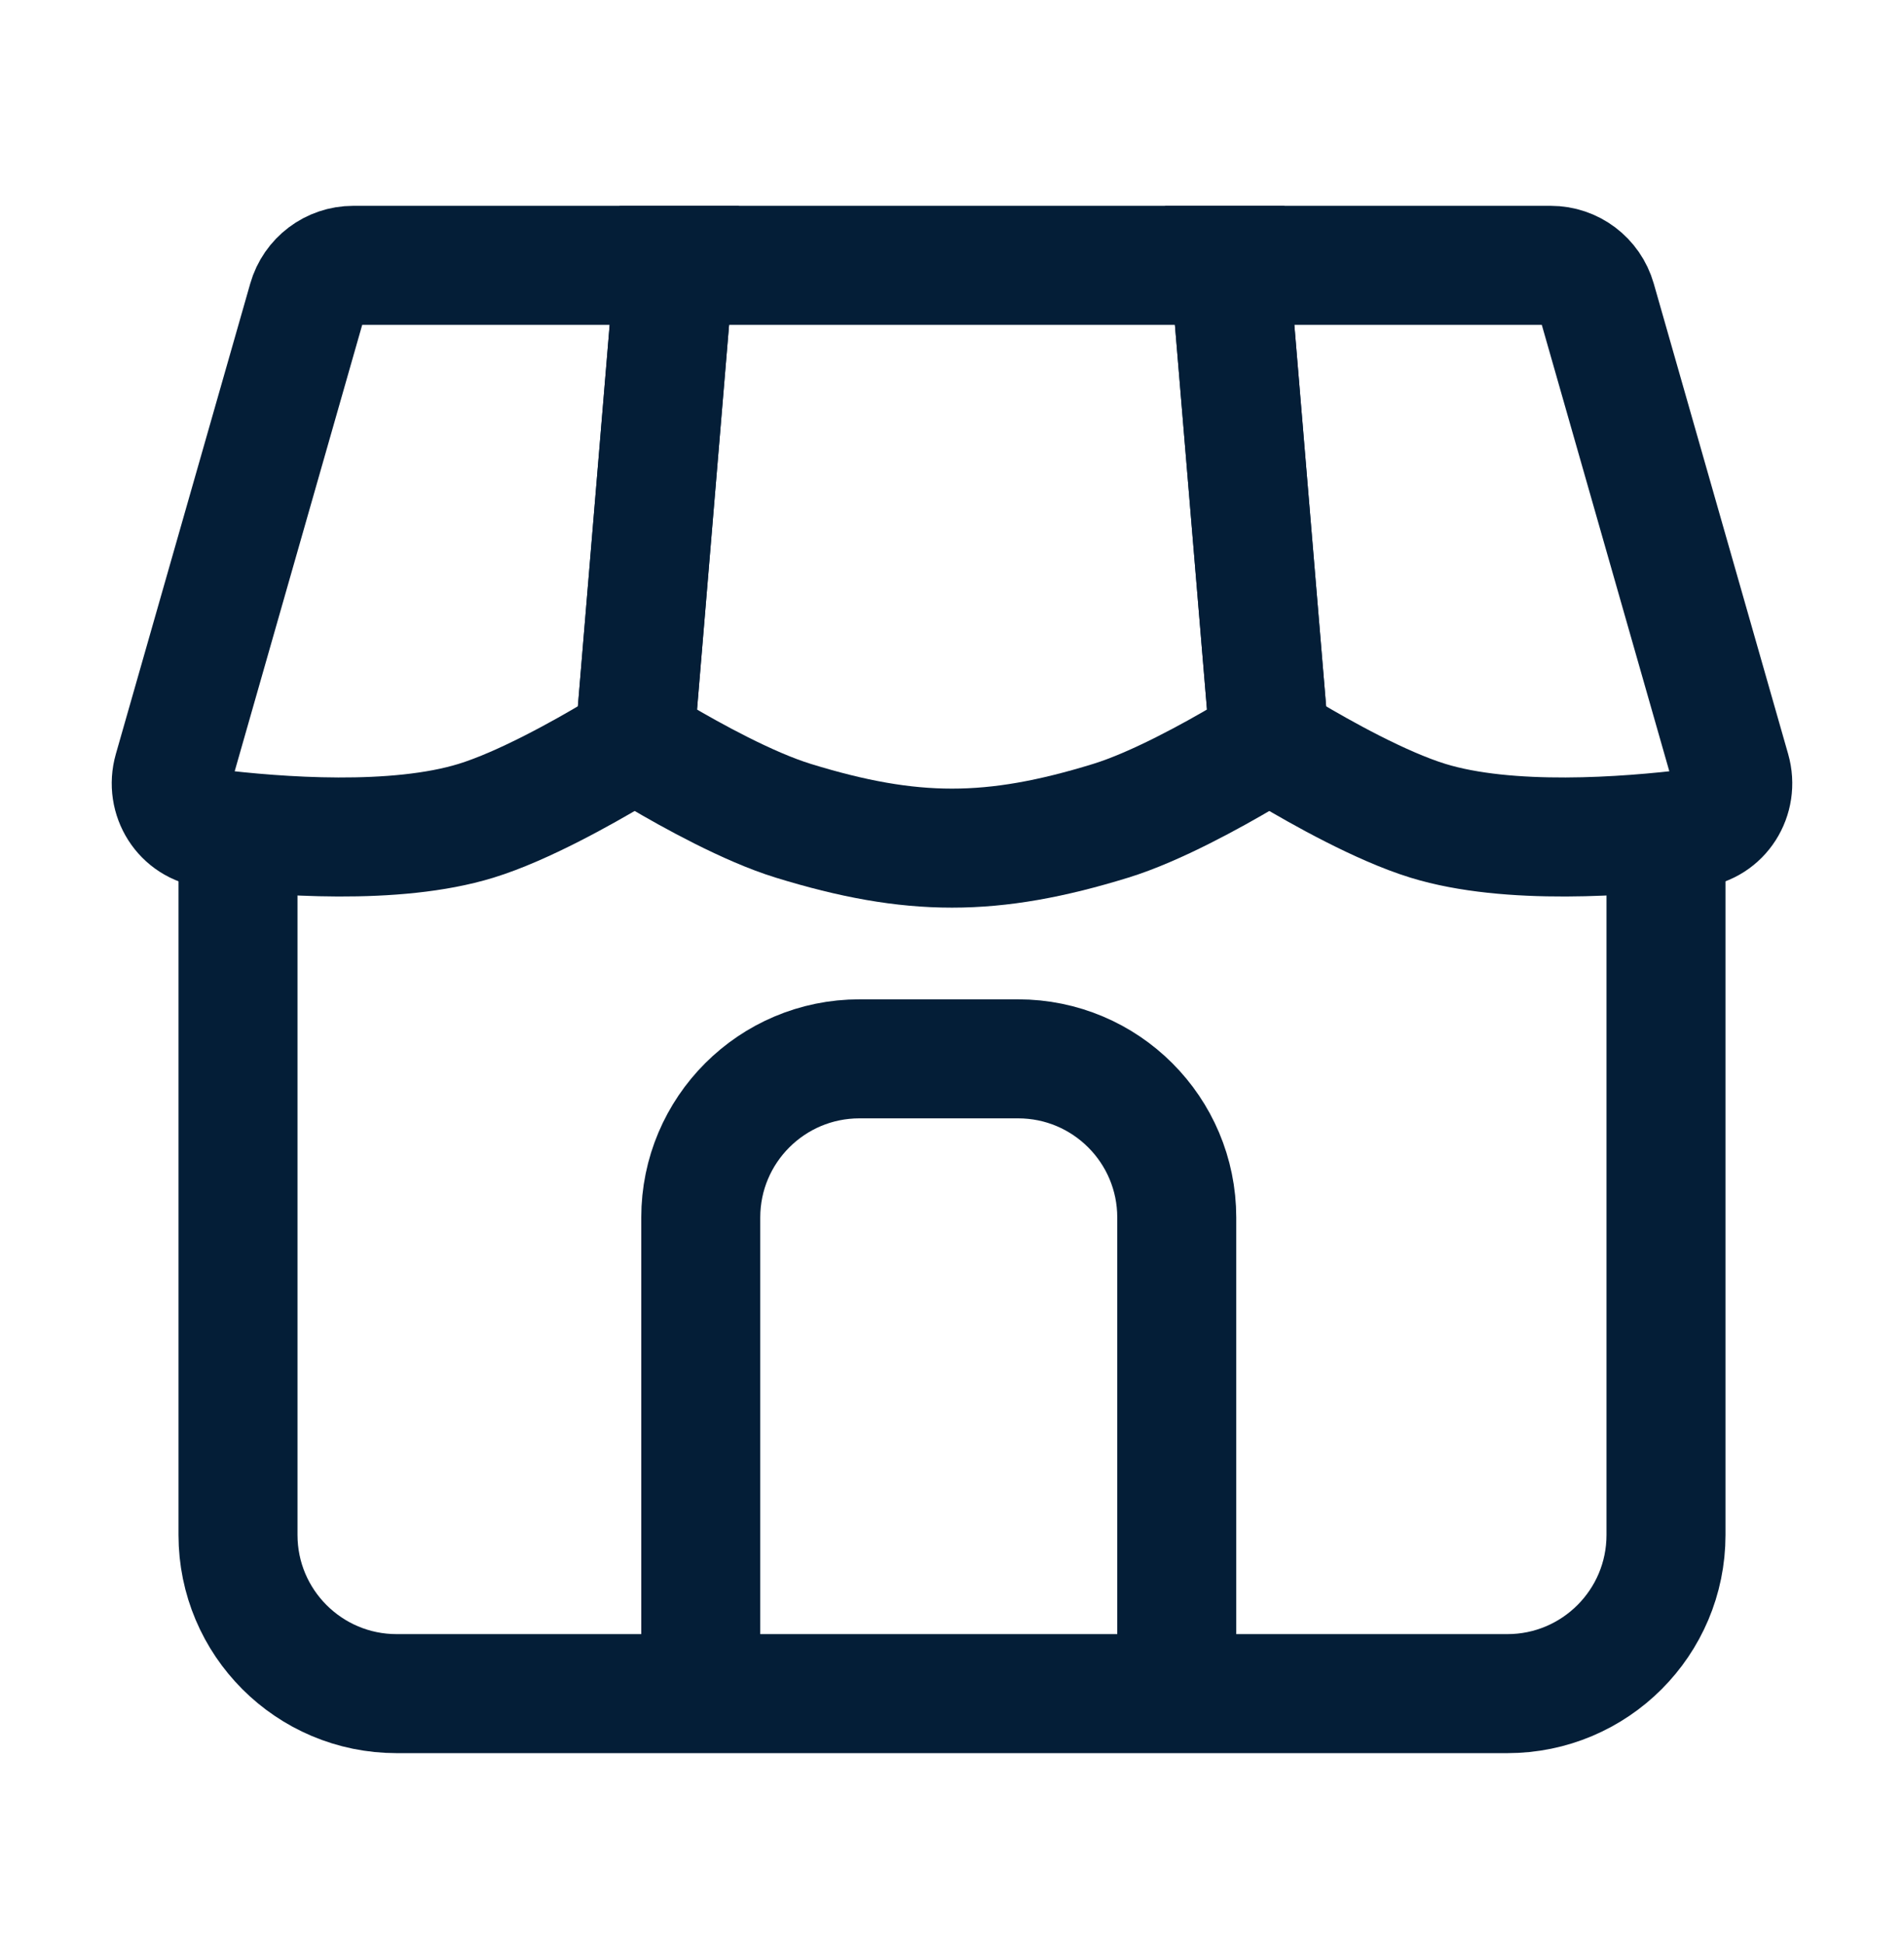
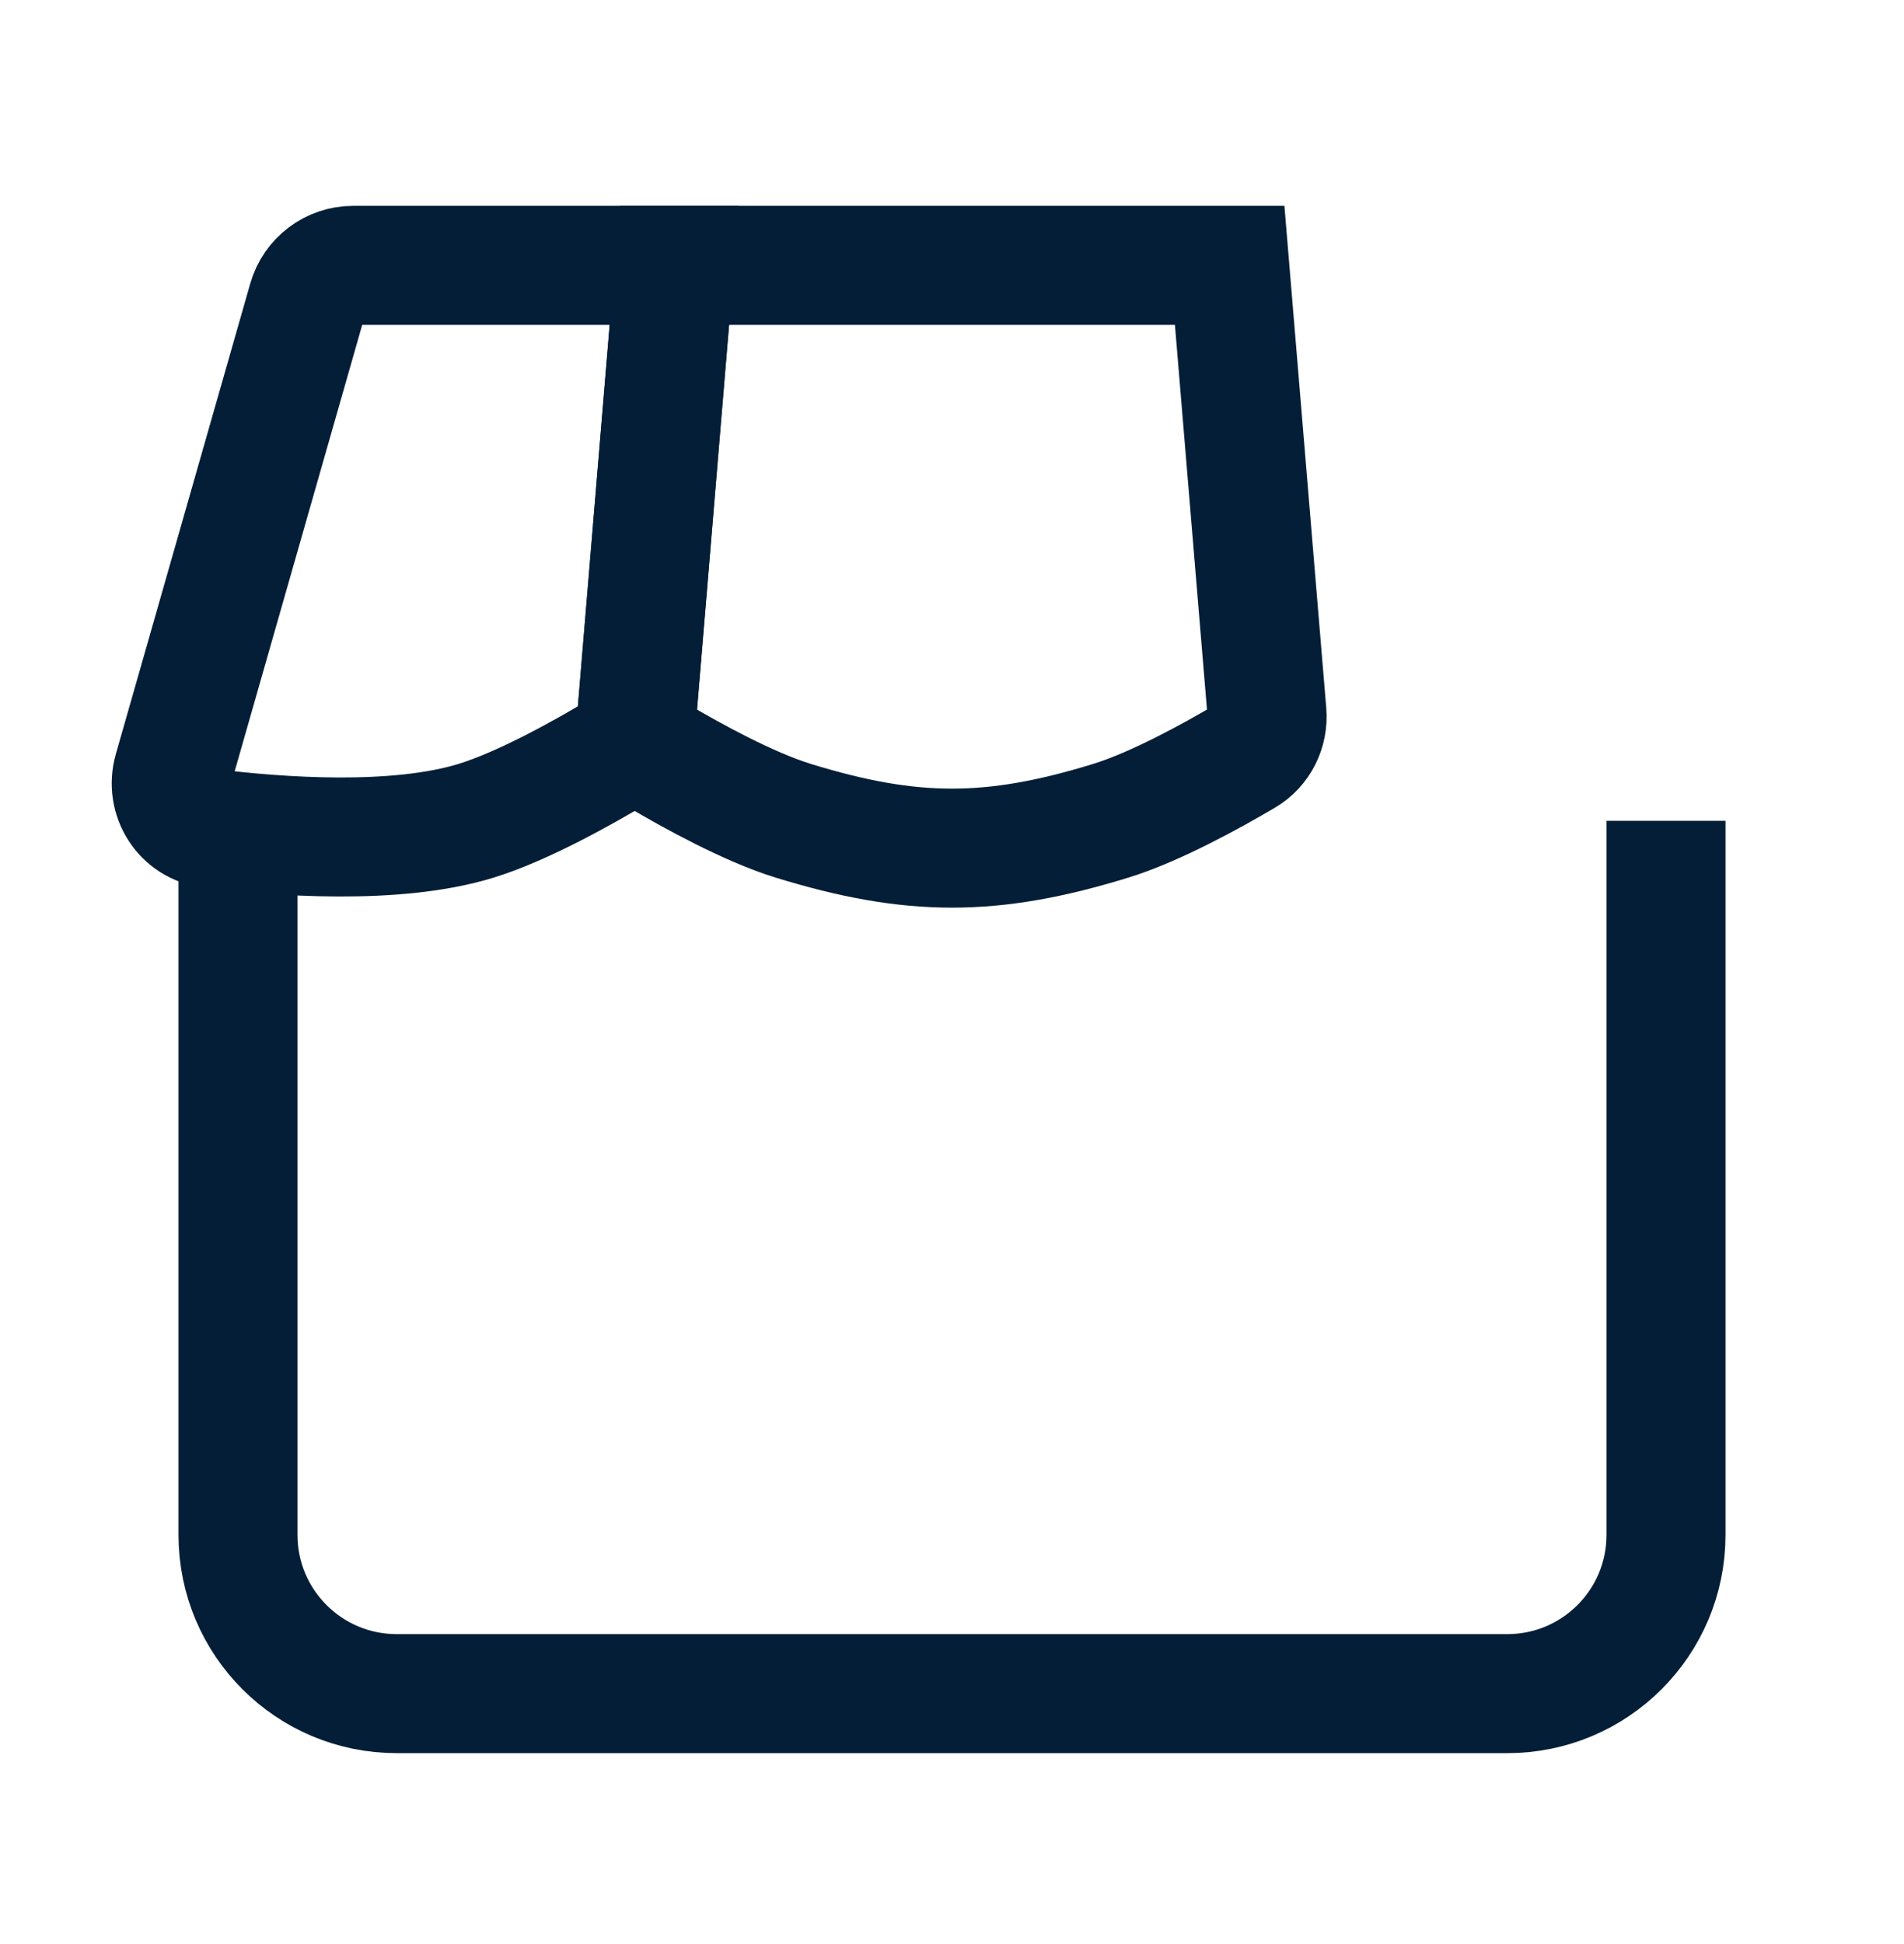
<svg xmlns="http://www.w3.org/2000/svg" width="48" height="49" viewBox="0 0 48 49" fill="none">
  <path d="M6 20.688V38.688C6 40.897 7.791 42.688 10 42.688H38C40.209 42.688 42 40.897 42 38.688V20.688" stroke="#041E37" stroke-width="3" />
-   <path d="M29.666 42.688V30.688C29.666 28.479 27.876 26.688 25.666 26.688H21.666C19.457 26.688 17.666 28.479 17.666 30.688V42.688" stroke="#041E37" stroke-width="3" stroke-miterlimit="16" />
-   <path d="M43.637 19.417L40.249 7.559C40.101 7.043 39.631 6.688 39.095 6.688H31L31.951 18.096C31.982 18.469 32.185 18.806 32.506 18.998C33.285 19.462 34.81 20.322 36 20.688C38.032 21.313 41.002 21.088 42.693 20.88C43.396 20.793 43.831 20.098 43.637 19.417Z" stroke="#041E37" stroke-width="3" />
  <path d="M28 20.688C29.135 20.339 30.576 19.54 31.382 19.064C31.765 18.838 31.977 18.41 31.94 17.966L31 6.688H17L16.06 17.966C16.023 18.41 16.234 18.838 16.618 19.064C17.424 19.54 18.865 20.339 20 20.688C22.986 21.607 25.014 21.607 28 20.688Z" stroke="#041E37" stroke-width="3" />
  <path d="M7.751 7.559L4.363 19.417C4.169 20.098 4.604 20.793 5.307 20.88C6.998 21.088 9.968 21.313 12 20.688C13.19 20.322 14.715 19.462 15.493 18.998C15.815 18.806 16.018 18.469 16.049 18.096L17 6.688H8.905C8.369 6.688 7.898 7.043 7.751 7.559Z" stroke="#041E37" stroke-width="3" />
</svg>